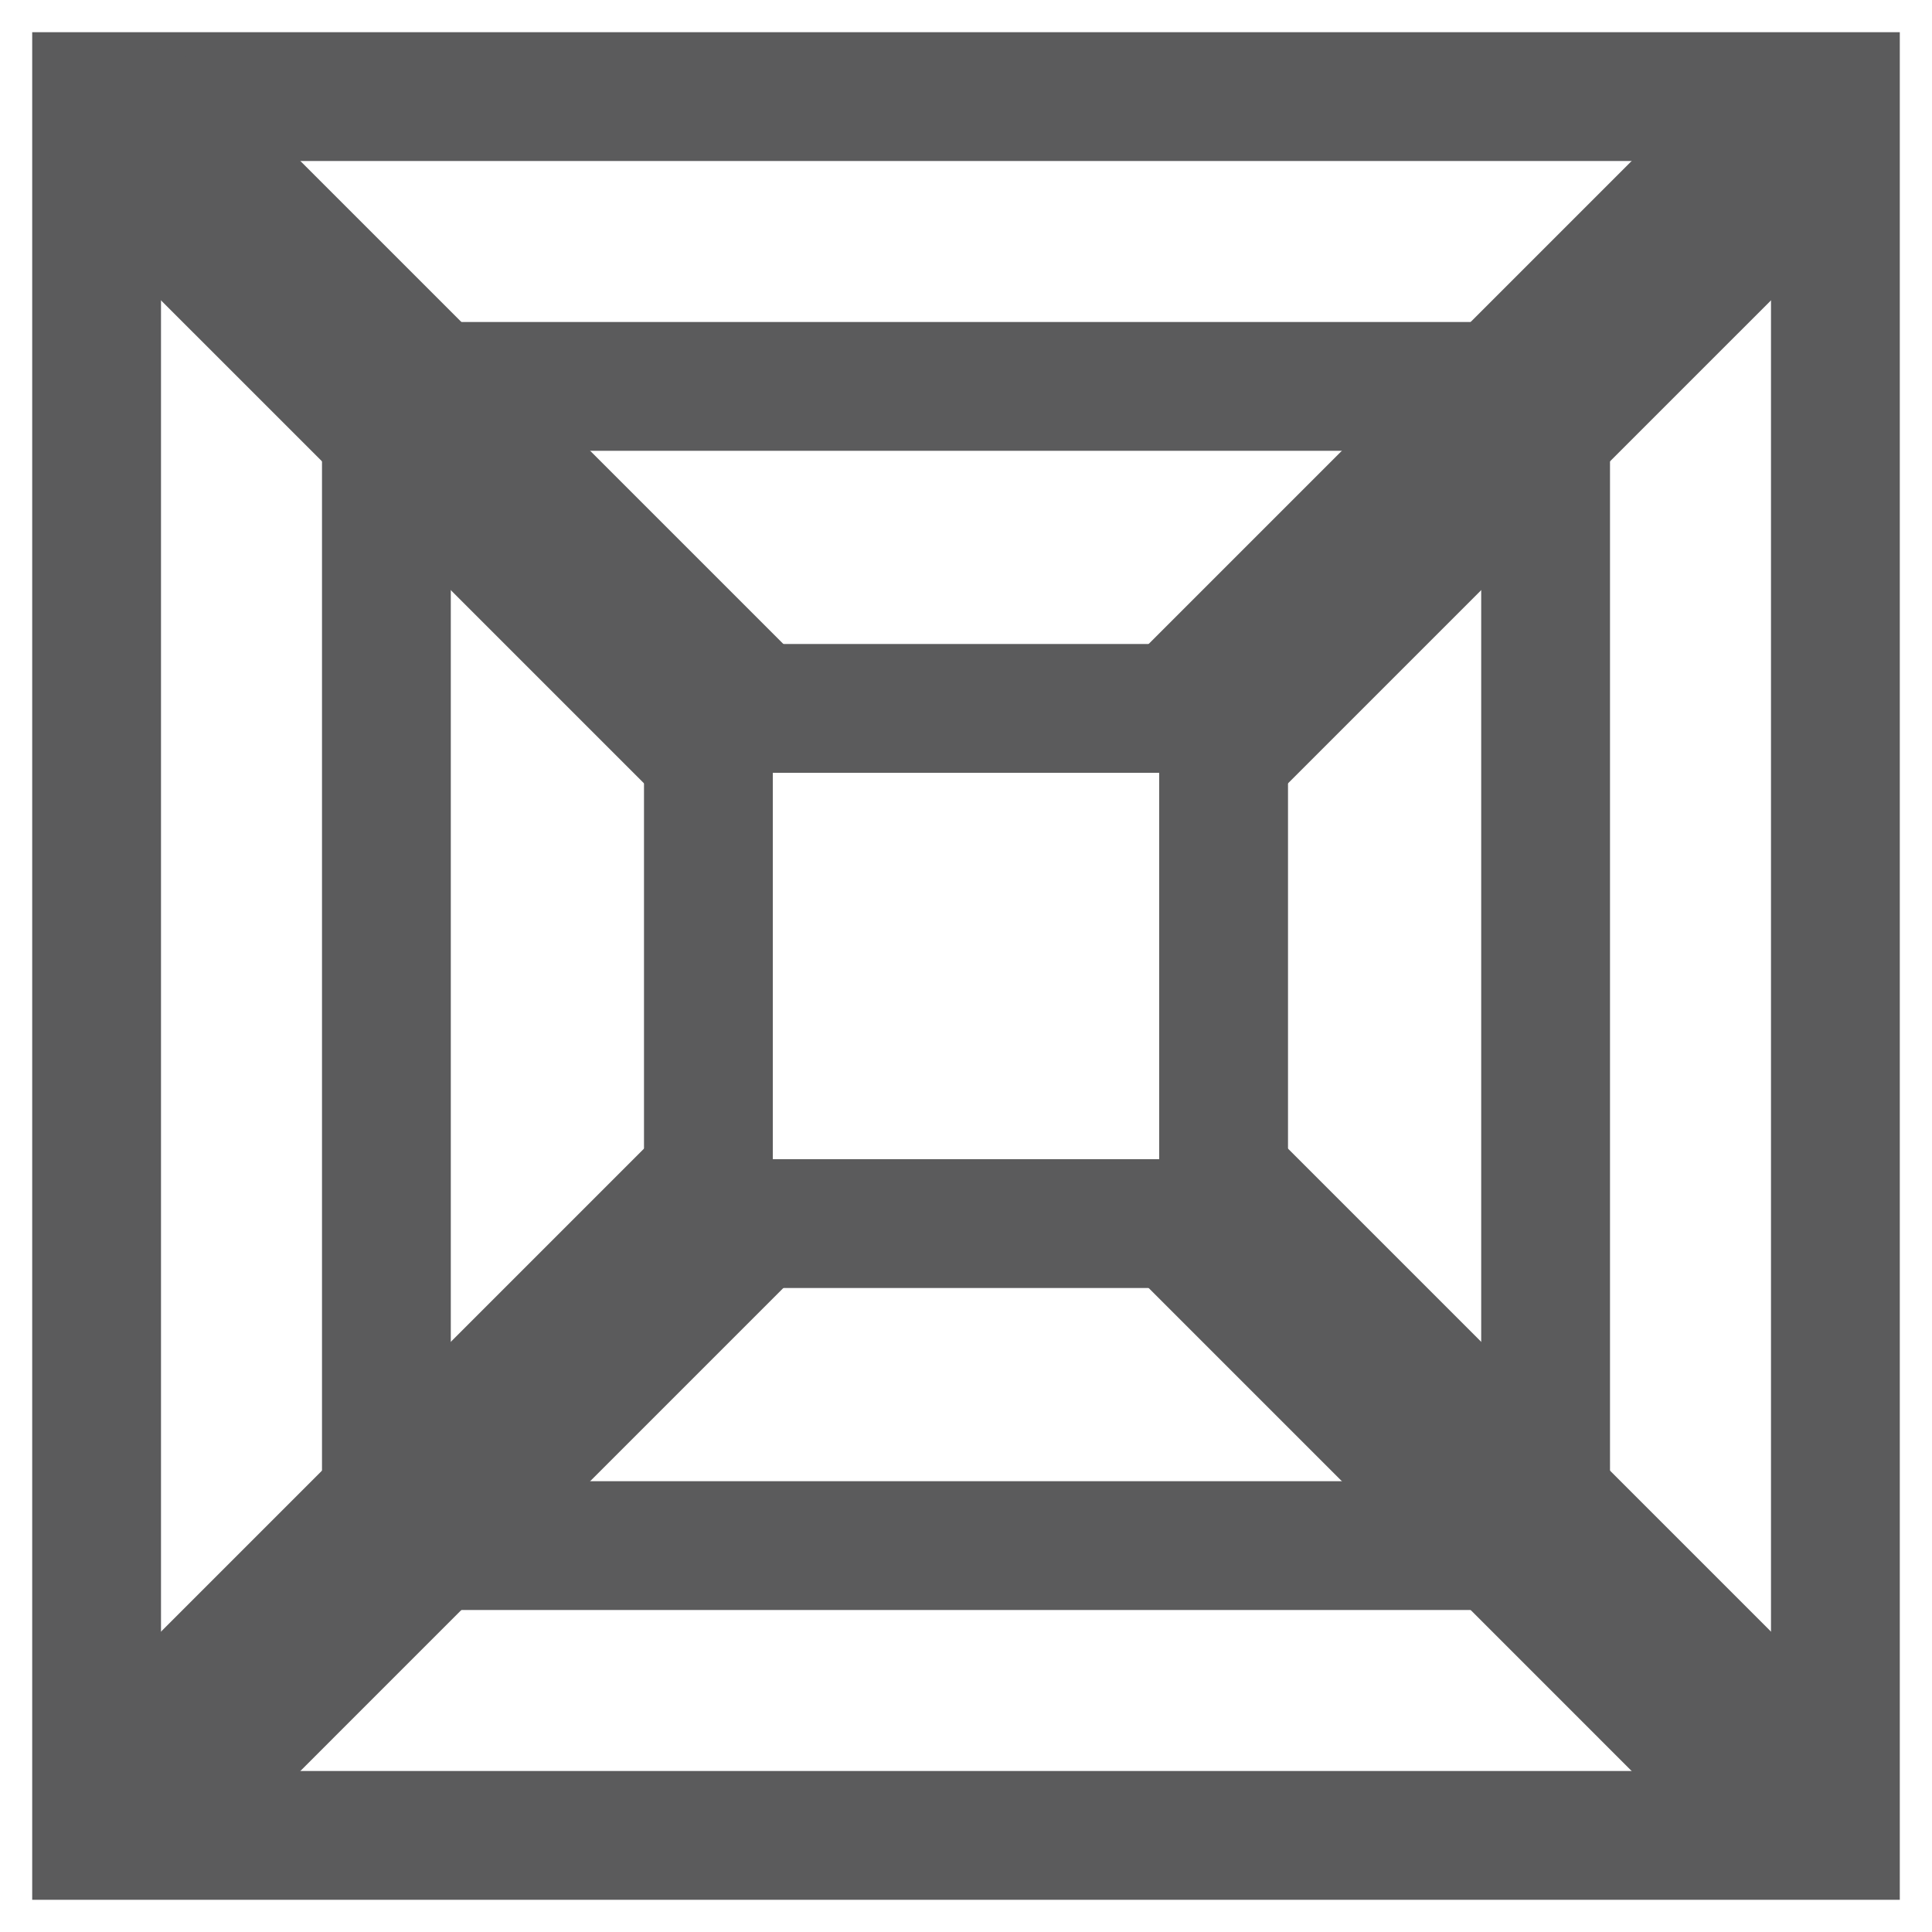
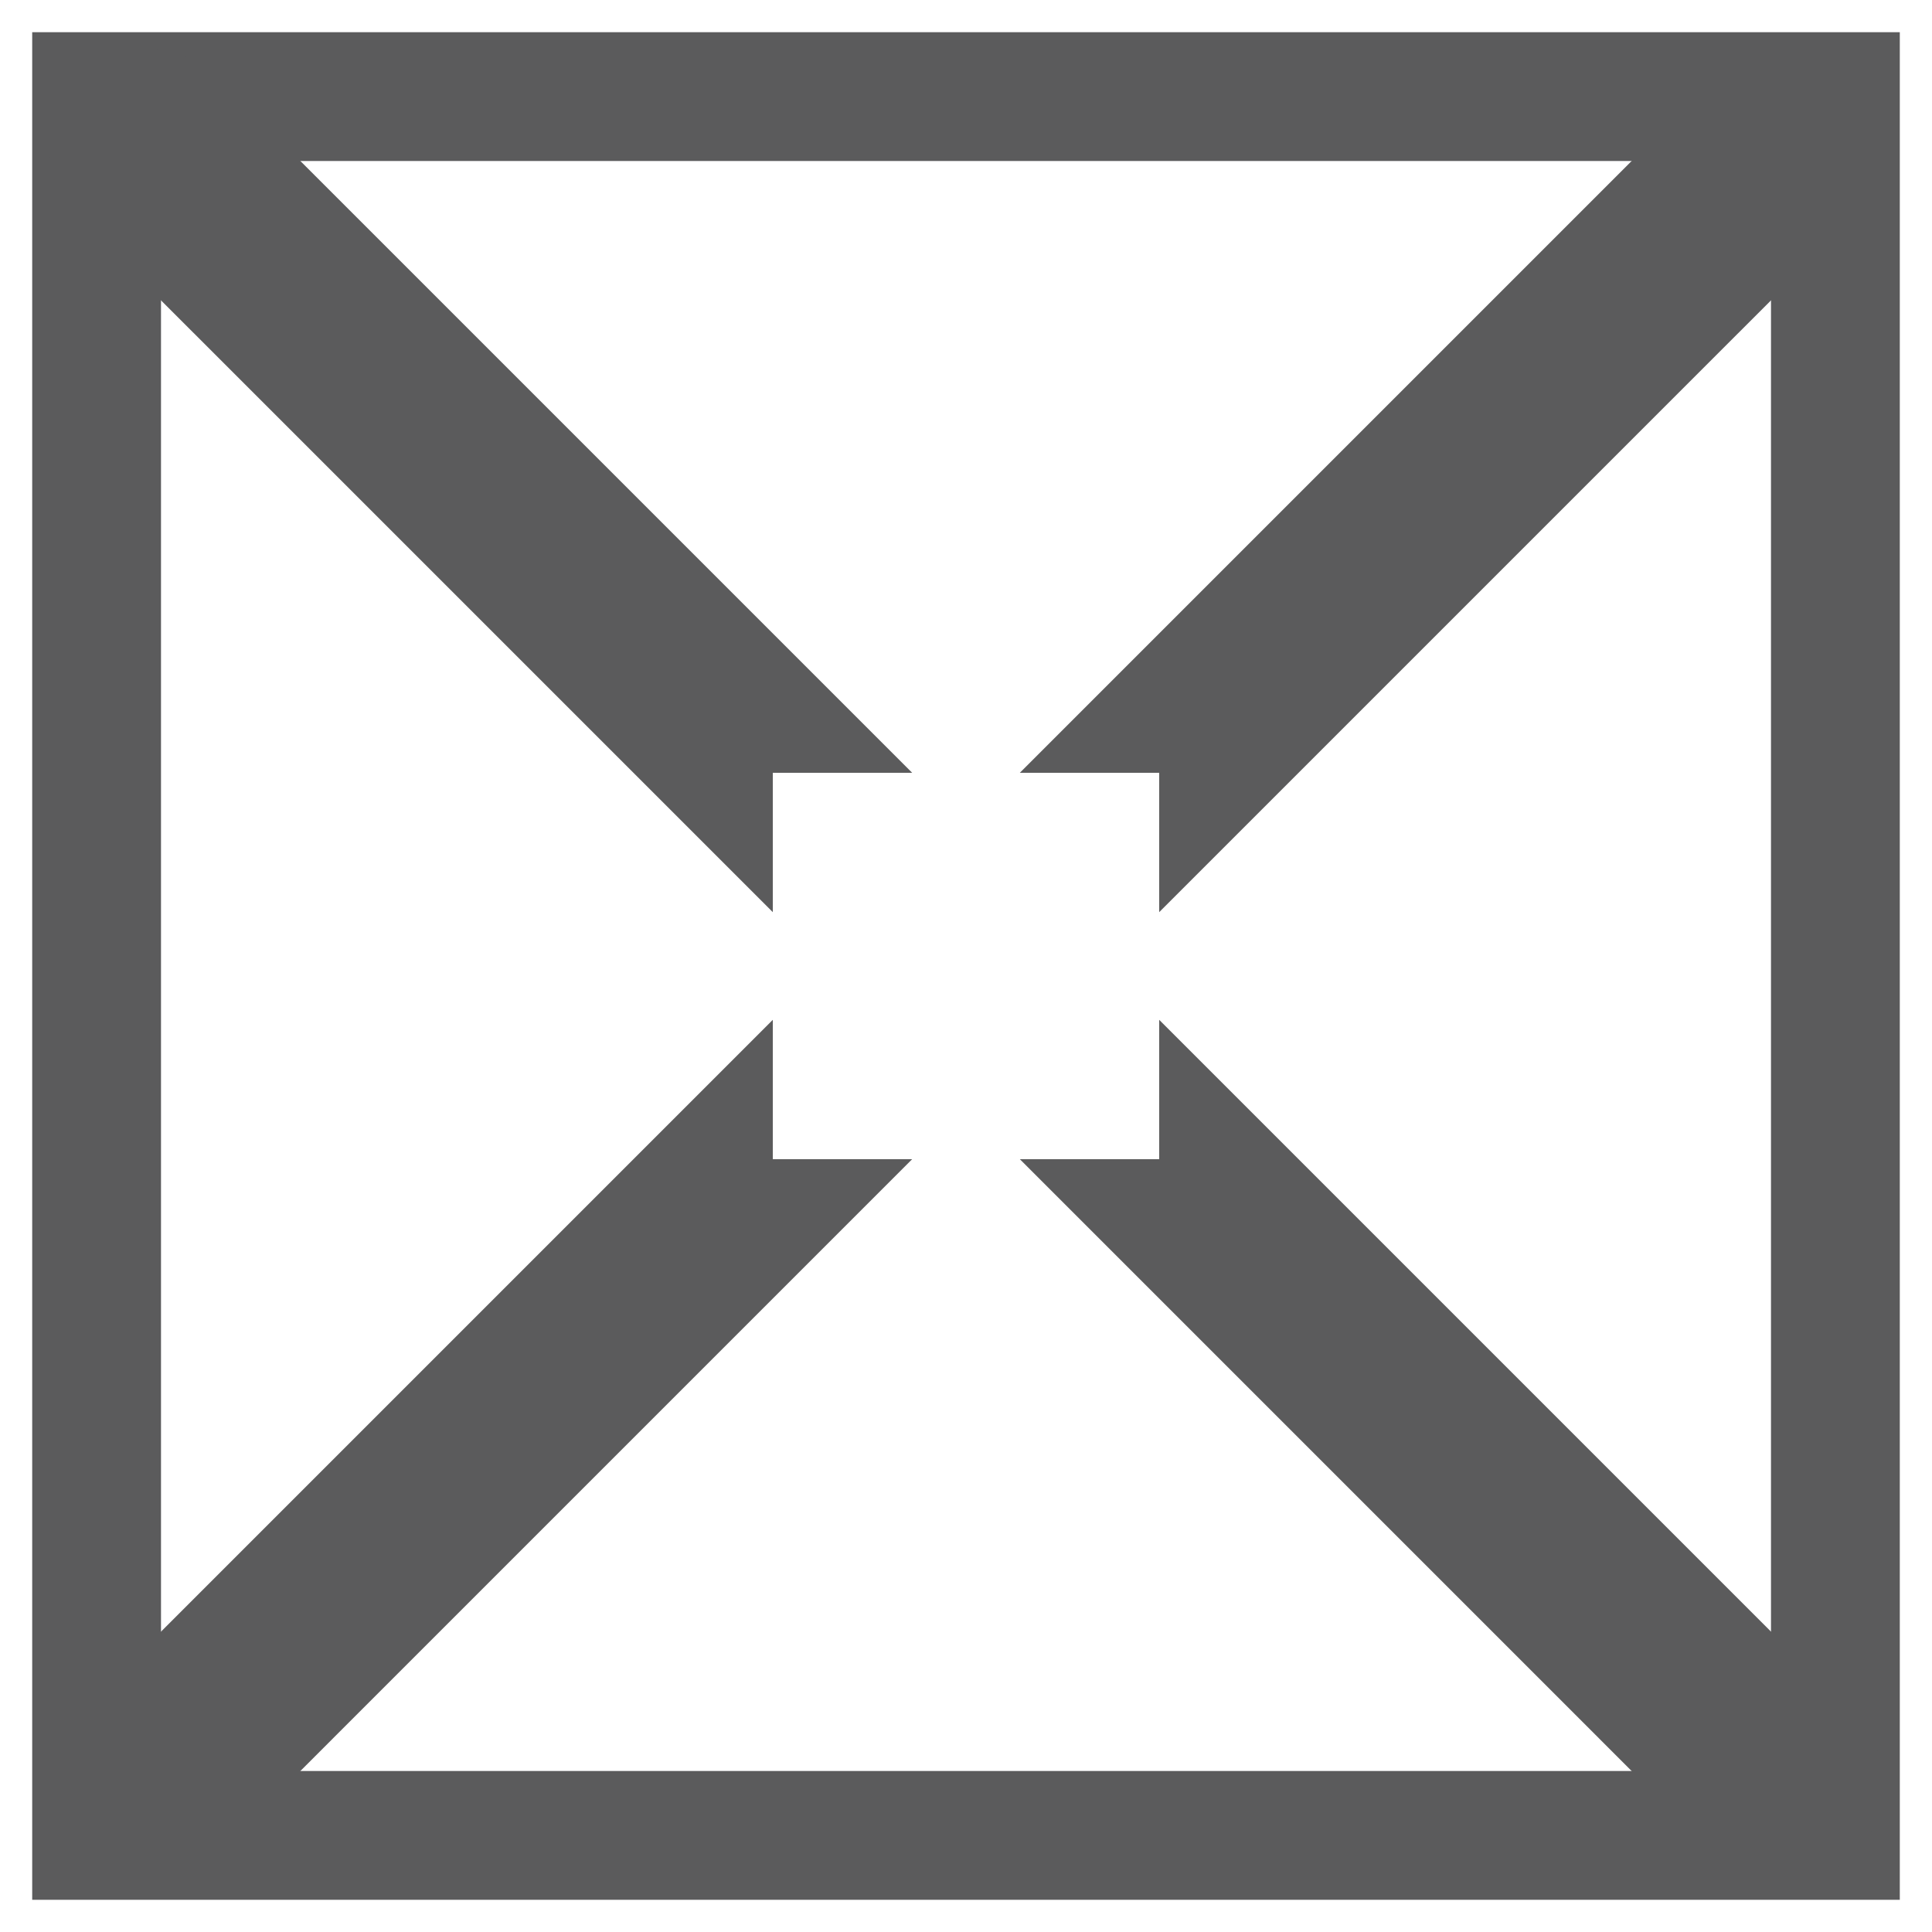
<svg xmlns="http://www.w3.org/2000/svg" width="150" height="150" viewBox="0 0 150 150" fill="none">
  <path fill-rule="evenodd" clip-rule="evenodd" d="M6.042 143.958C9.03 146.946 13.874 146.946 16.862 143.958L70.82 90H60V79.18L6.042 133.138C3.054 136.126 3.054 140.97 6.042 143.958ZM79.18 60H90V70.82L143.958 16.862C146.946 13.874 146.946 9.03 143.958 6.042C140.97 3.054 136.126 3.054 133.138 6.042L79.18 60Z" fill="#5B5B5C" />
-   <path fill-rule="evenodd" clip-rule="evenodd" d="M50 50H100V100H50V50ZM60 60V90H90V60H60Z" fill="#5B5B5C" />
  <path fill-rule="evenodd" clip-rule="evenodd" d="M2.5 2.5H147.5V147.5H2.5V2.5ZM12.5 12.5V137.5H137.5V12.5H12.5Z" fill="#5B5B5C" />
-   <path fill-rule="evenodd" clip-rule="evenodd" d="M25 25H125V125H25V25ZM35 35V115H115V35H35Z" fill="#5B5B5C" />
  <path fill-rule="evenodd" clip-rule="evenodd" d="M6.042 6.042C3.054 9.03 3.054 13.874 6.042 16.862L60 70.82V60H70.82L16.862 6.042C13.874 3.054 9.03 3.054 6.042 6.042ZM90 79.18V90H79.18L133.138 143.958C136.126 146.946 140.97 146.946 143.958 143.958C146.946 140.97 146.946 136.126 143.958 133.138L90 79.18Z" fill="#5B5B5C" />
</svg>